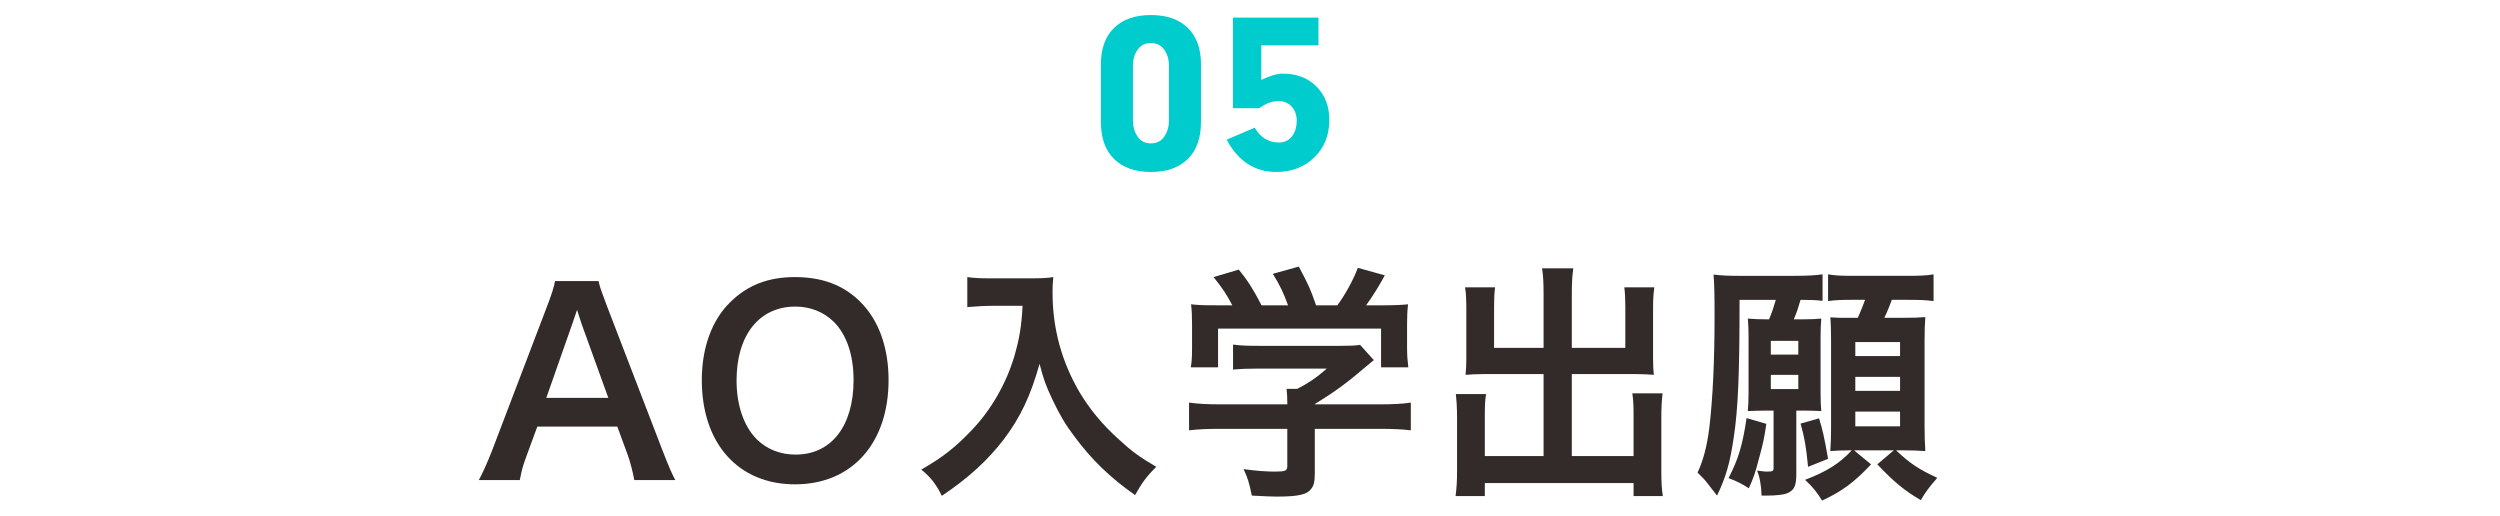
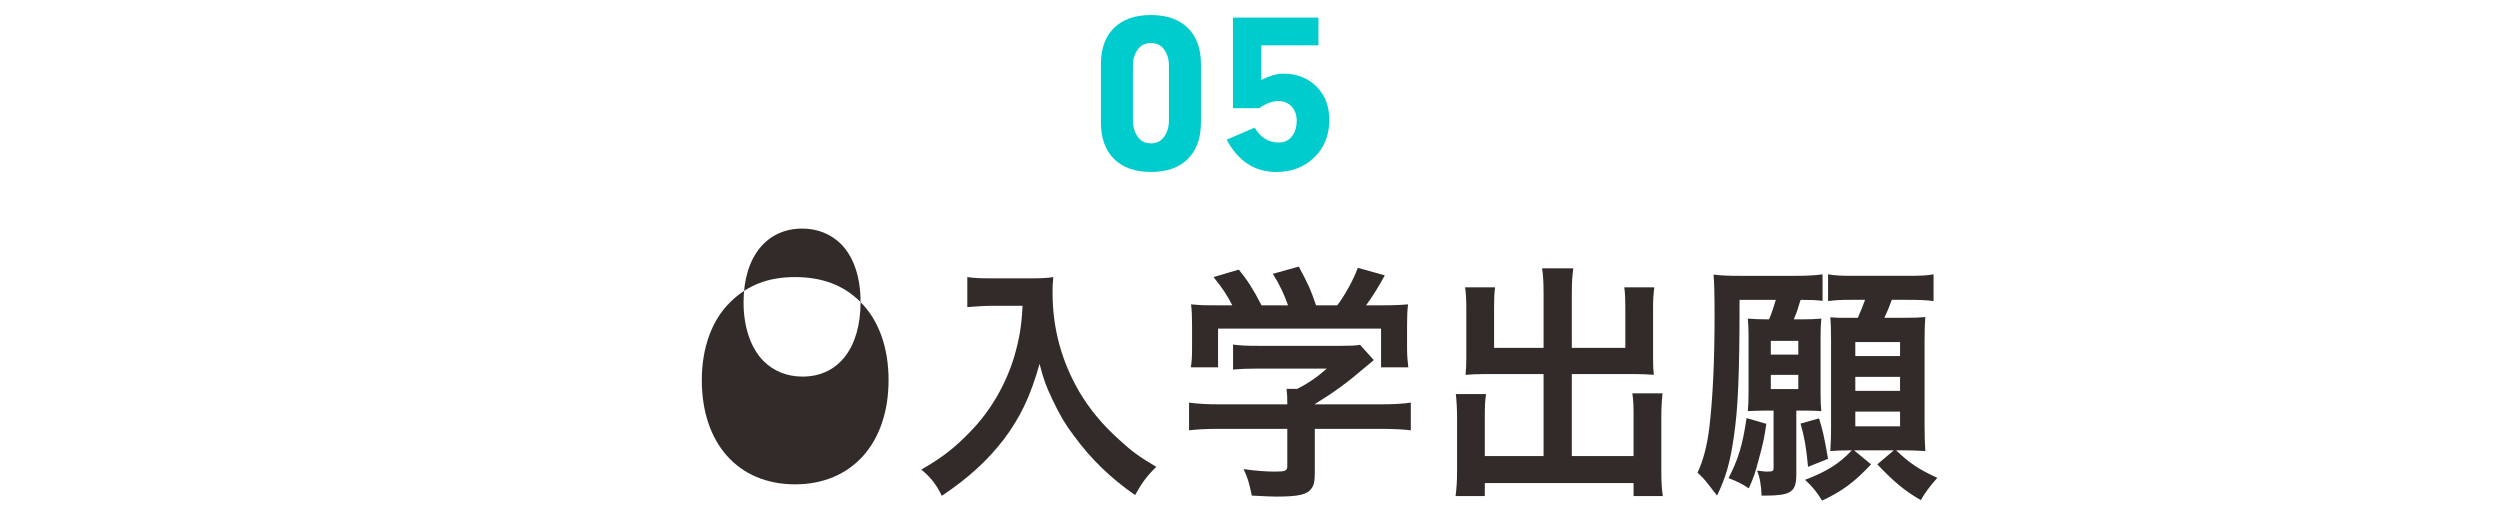
<svg xmlns="http://www.w3.org/2000/svg" id="_レイヤー_1" data-name="レイヤー_1" version="1.1" viewBox="0 0 800 165">
  <defs>
    <style>
      .st0 {
        fill: #00cbcd;
      }

      .st1 {
        fill: #322b29;
      }
    </style>
  </defs>
  <path class="st0" d="M368.3,55.031c-5.062,0-8.996-1.387-11.8-4.162-2.806-2.774-4.208-6.692-4.208-11.755v-18.569c0-5,1.402-8.874,4.208-11.618,2.804-2.744,6.737-4.116,11.8-4.116,5.062,0,8.995,1.372,11.801,4.116,2.805,2.744,4.208,6.618,4.208,11.618v18.569c0,5.062-1.403,8.98-4.208,11.755-2.806,2.775-6.739,4.162-11.801,4.162ZM374.063,20.981c0-1.946-.496-3.633-1.486-5.062-.991-1.429-2.416-2.144-4.277-2.144-1.86,0-3.287.715-4.277,2.144-.99,1.43-1.485,3.116-1.485,5.062v17.605c0,1.946.495,3.649,1.485,5.108s2.417,2.188,4.277,2.188c1.861,0,3.286-.729,4.277-2.188.99-1.459,1.486-3.162,1.486-5.108v-17.605Z" />
  <path class="st0" d="M403.61,14.507v11.069c2.744-1.342,5.062-2.013,6.952-2.013,4.391,0,7.958,1.372,10.703,4.116,2.744,2.744,4.116,6.312,4.116,10.703,0,4.879-1.601,8.873-4.803,11.983-3.201,3.11-7.242,4.665-12.121,4.665-6.952,0-12.258-3.444-15.917-10.337l8.965-3.842c1.83,3.171,4.421,4.757,7.775,4.757,1.83,0,3.263-.732,4.3-2.195.915-1.281,1.372-2.866,1.372-4.757,0-1.83-.534-3.339-1.601-4.528-1.067-1.189-2.485-1.784-4.254-1.784-2.013,0-4.057.764-6.129,2.287h-8.416V5.634h27.352v8.873h-18.295Z" />
-   <path class="st1" d="M202.979,153.629c-.48-2.641-1.36-6.08-2.24-8.4l-3.2-8.721h-25.601l-3.2,8.721c-1.439,3.84-1.76,5.04-2.399,8.4h-13.121c1.2-2.16,2.801-5.76,4.24-9.44l17.601-46.161c1.521-4,2.16-6,2.561-8.08h13.92c.4,1.92.88,3.2,2.72,8.08l17.761,46.161c2,5.12,2.96,7.36,4.08,9.44h-13.12ZM186.099,103.628c-.319-.88-.56-1.841-1.439-4.48q-1.28,3.76-1.521,4.48l-8.32,23.681h19.841l-8.561-23.681Z" />
-   <path class="st1" d="M275.38,96.668c5.84,5.84,8.96,14.56,8.96,24.96,0,20.24-11.761,33.36-29.921,33.36s-29.841-13.04-29.841-33.36c0-10.32,3.2-19.2,9.12-24.96,5.521-5.44,12.16-8.001,20.641-8.001,8.801,0,15.601,2.561,21.041,8.001ZM273.14,121.628c0-8.08-2.24-14.561-6.32-18.641-3.28-3.2-7.521-4.88-12.32-4.88-11.521,0-18.801,9.12-18.801,23.601,0,8,2.32,14.72,6.48,18.88,3.28,3.201,7.521,4.881,12.4,4.881,11.44,0,18.561-9.12,18.561-23.841Z" />
+   <path class="st1" d="M275.38,96.668c5.84,5.84,8.96,14.56,8.96,24.96,0,20.24-11.761,33.36-29.921,33.36s-29.841-13.04-29.841-33.36c0-10.32,3.2-19.2,9.12-24.96,5.521-5.44,12.16-8.001,20.641-8.001,8.801,0,15.601,2.561,21.041,8.001Zc0-8.08-2.24-14.561-6.32-18.641-3.28-3.2-7.521-4.88-12.32-4.88-11.521,0-18.801,9.12-18.801,23.601,0,8,2.32,14.72,6.48,18.88,3.28,3.201,7.521,4.881,12.4,4.881,11.44,0,18.561-9.12,18.561-23.841Z" />
  <path class="st1" d="M317.219,97.867c-2.16,0-4.561.16-7.681.4v-9.601c2.32.32,4,.4,7.521.4h12.72c3.28,0,5.44-.08,7.28-.4-.239,2.32-.239,3.04-.239,5.04,0,11.36,2.88,21.921,8.56,31.682,3.36,5.6,7.28,10.399,12.801,15.359,4.08,3.761,6.399,5.44,11.84,8.641-3.04,2.96-4.56,5.04-6.8,9.04-8-5.601-14.001-11.44-19.44-18.8-2.96-3.921-4.721-6.961-7.04-11.841-2.08-4.4-2.801-6.4-4.08-11.36-2.881,10.24-6.08,17.041-11.44,24.16-5.12,6.641-11.12,12.24-19.841,18.081-1.68-3.521-3.52-5.92-6.56-8.4,6.8-3.92,10.72-6.96,16.08-12.561,6.24-6.479,11.12-15.04,13.68-23.681,1.601-5.52,2.32-9.68,2.641-16.16h-10Z" />
  <path class="st1" d="M390.258,137.229c-4.16,0-7.28.16-9.76.479v-8.88c2.72.4,5.92.561,9.68.561h21.761v-.561c0-1.6-.08-3.04-.24-4.4h3.44c3.44-1.76,6.08-3.52,9.44-6.479h-22.001c-3.279,0-5.439.079-8,.319v-8c2.4.32,4.641.4,8.08.4h26.48c3.12,0,4.641-.08,6.08-.32l4.4,4.88q-1.36,1.12-2.88,2.4c-5.68,4.88-9.761,7.84-16,11.681v.08h20.88c3.92,0,7.44-.16,9.841-.561v8.88c-2.32-.319-5.761-.479-9.921-.479h-20.8v14c0,2.801-.24,3.92-1.04,5.04-1.36,2-4.08,2.641-11.28,2.641-1.04,0-3.681-.08-7.841-.32-.88-4.24-1.279-5.601-2.64-8.48,3.84.561,7.44.8,9.92.8,3.521,0,4.08-.239,4.08-1.84v-11.84h-21.681ZM394.338,97.707c-1.84-3.52-2.88-5.119-6-9.04l8.08-2.399c2.801,3.439,4.641,6.32,7.28,11.439h8.48c-1.36-3.76-2.64-6.56-4.88-10.08l8.32-2.32c3.279,6.16,3.76,7.281,5.52,12.4h6.801c2.399-3.199,5.199-8.24,6.56-12l8.641,2.4c-1.84,3.439-4.16,7.12-6,9.6h3.6c5.44,0,6.96-.08,9.84-.319-.239,2-.319,3.6-.319,6.64v7.44c0,2.16.16,4.16.399,6.08h-8.72v-12.4h-52.161v12.4h-8.721c.32-1.84.4-3.68.4-6.16v-7.36c0-2.88-.08-4.56-.32-6.64,3.601.319,4.08.319,9.44.319h3.76Z" />
  <path class="st1" d="M493.94,93.787c0-3.84-.16-5.84-.48-7.92h10c-.319,2.32-.479,4.24-.479,7.92v17.521h17.12v-13.04c0-2.641-.08-4.4-.32-6.32h9.601c-.32,2.4-.4,4-.4,6.96v15.921c0,2.08.08,3.84.24,5.12-1.76-.16-3.68-.24-5.6-.24h-20.641v26.24h19.76v-13.28c0-2.72-.079-4.8-.399-6.8h9.68c-.239,2.08-.399,4.399-.399,7.601v17.279c0,3.761.16,5.841.479,8.001h-9.36v-4.16h-47.601v4.16h-9.36c.32-2.4.48-4.8.48-8.001v-16.96c0-3.12-.16-5.6-.4-7.68h9.681c-.32,1.92-.4,3.68-.4,6.88v12.96h18.801v-26.24h-19.201c-2.16,0-3.84.08-5.76.24.16-1.761.24-3.28.24-5.12v-15.841c0-2.88-.08-5.04-.4-7.04h9.601c-.24,1.76-.32,3.68-.32,6.4v12.96h15.841v-17.521Z" />
  <path class="st1" d="M566.099,102.188c.96-2.24,1.601-4.32,2.16-6.24h-11.601c0,24.16-.479,34.721-1.84,43.921-1.2,8.16-2.479,12.721-5.36,18.721q-.96-1.2-3.12-4c-.72-.96-1.52-1.84-3.12-3.36,1.841-3.92,3.04-8.561,3.761-14.32,1.12-9.44,1.68-21.601,1.68-35.601,0-7.36-.08-10.4-.32-13.44,2.641.32,4.801.4,8.561.4h17.28c4.24,0,6.721-.16,9.04-.48v8.48c-2.08-.24-3.68-.32-7.04-.32-.72,2.48-1.12,3.76-2.16,6.24h2.721c2.56,0,4.319-.08,6.08-.24-.16,1.76-.24,3.28-.24,6v17.521c0,2.96.08,4.641.24,6.081-1.601-.08-3.28-.16-5.28-.16h-2.72v20.24c0,3.52-.561,4.88-2.16,5.84-1.28.8-3.761,1.12-7.521,1.12h-1.44c-.079-3.04-.56-5.92-1.439-8q1.68.159,2,.239c.56.08.88.08,1.04.08,2,0,2.24-.16,2.24-1.199v-18.32h-2.561c-1.92,0-3.84.08-5.68.16.16-1.761.239-3.521.239-6.001v-18.08c0-2.08-.079-3.761-.239-5.521,2,.16,3.52.24,6.32.24h.479ZM565.219,135.629c-.64,4.479-.96,6.08-2.48,11.6-1.12,4.24-1.52,5.44-3.12,9.04-2-1.36-3.76-2.239-6.479-3.28,3.12-6.08,4.479-10.479,5.76-19.2l6.32,1.841ZM566.659,113.468h8.8v-4.4h-8.8v4.4ZM566.659,124.508h8.8v-4.56h-8.8v4.56ZM582.099,133.868c1.12,3.681,1.601,5.601,2.881,12.96l-6.4,2.561c-.64-6.561-1.12-9.28-2.4-13.84l5.92-1.681ZM592.02,144.108c-2.641,0-4.4.08-6.32.24.16-2.56.24-4.96.24-7.36v-27.921c0-3.04-.08-5.84-.24-7.52,1.92.159,2.96.159,6.8.159h2c1.04-2.399,1.681-3.92,2.32-5.76h-4.48c-3.119,0-5.04.08-7.359.4v-8.561c2.239.4,4.16.48,8.479.48h16.721c4.32,0,6.4-.08,8.561-.48v8.561c-2.32-.32-4.4-.4-8.561-.4h-4.8c-.8,2.16-1.36,3.6-2.4,5.76h5.36c4.32,0,5.84-.08,7.76-.239-.16,2.08-.24,4.399-.24,7.44v27.2c0,3.12.08,5.92.24,8.24-2-.16-4.56-.24-6.8-.24h-2.561c4.4,4.16,7.28,6.08,13.201,8.8-2.721,3.121-3.841,4.641-5.28,7.121-4.96-2.801-8.721-5.921-13.921-11.44l5.28-4.48h-12.72l5.439,4.48c-5.28,5.68-9.44,8.72-15.68,11.601-1.44-2.4-3.041-4.48-5.44-6.641,7.04-2.721,10.88-5.12,14.96-9.44h-.56ZM593.699,113.947h14.32v-4.479h-14.32v4.479ZM593.699,125.068h14.32v-4.48h-14.32v4.48ZM593.699,136.428h14.32v-4.72h-14.32v4.72Z" />
</svg>